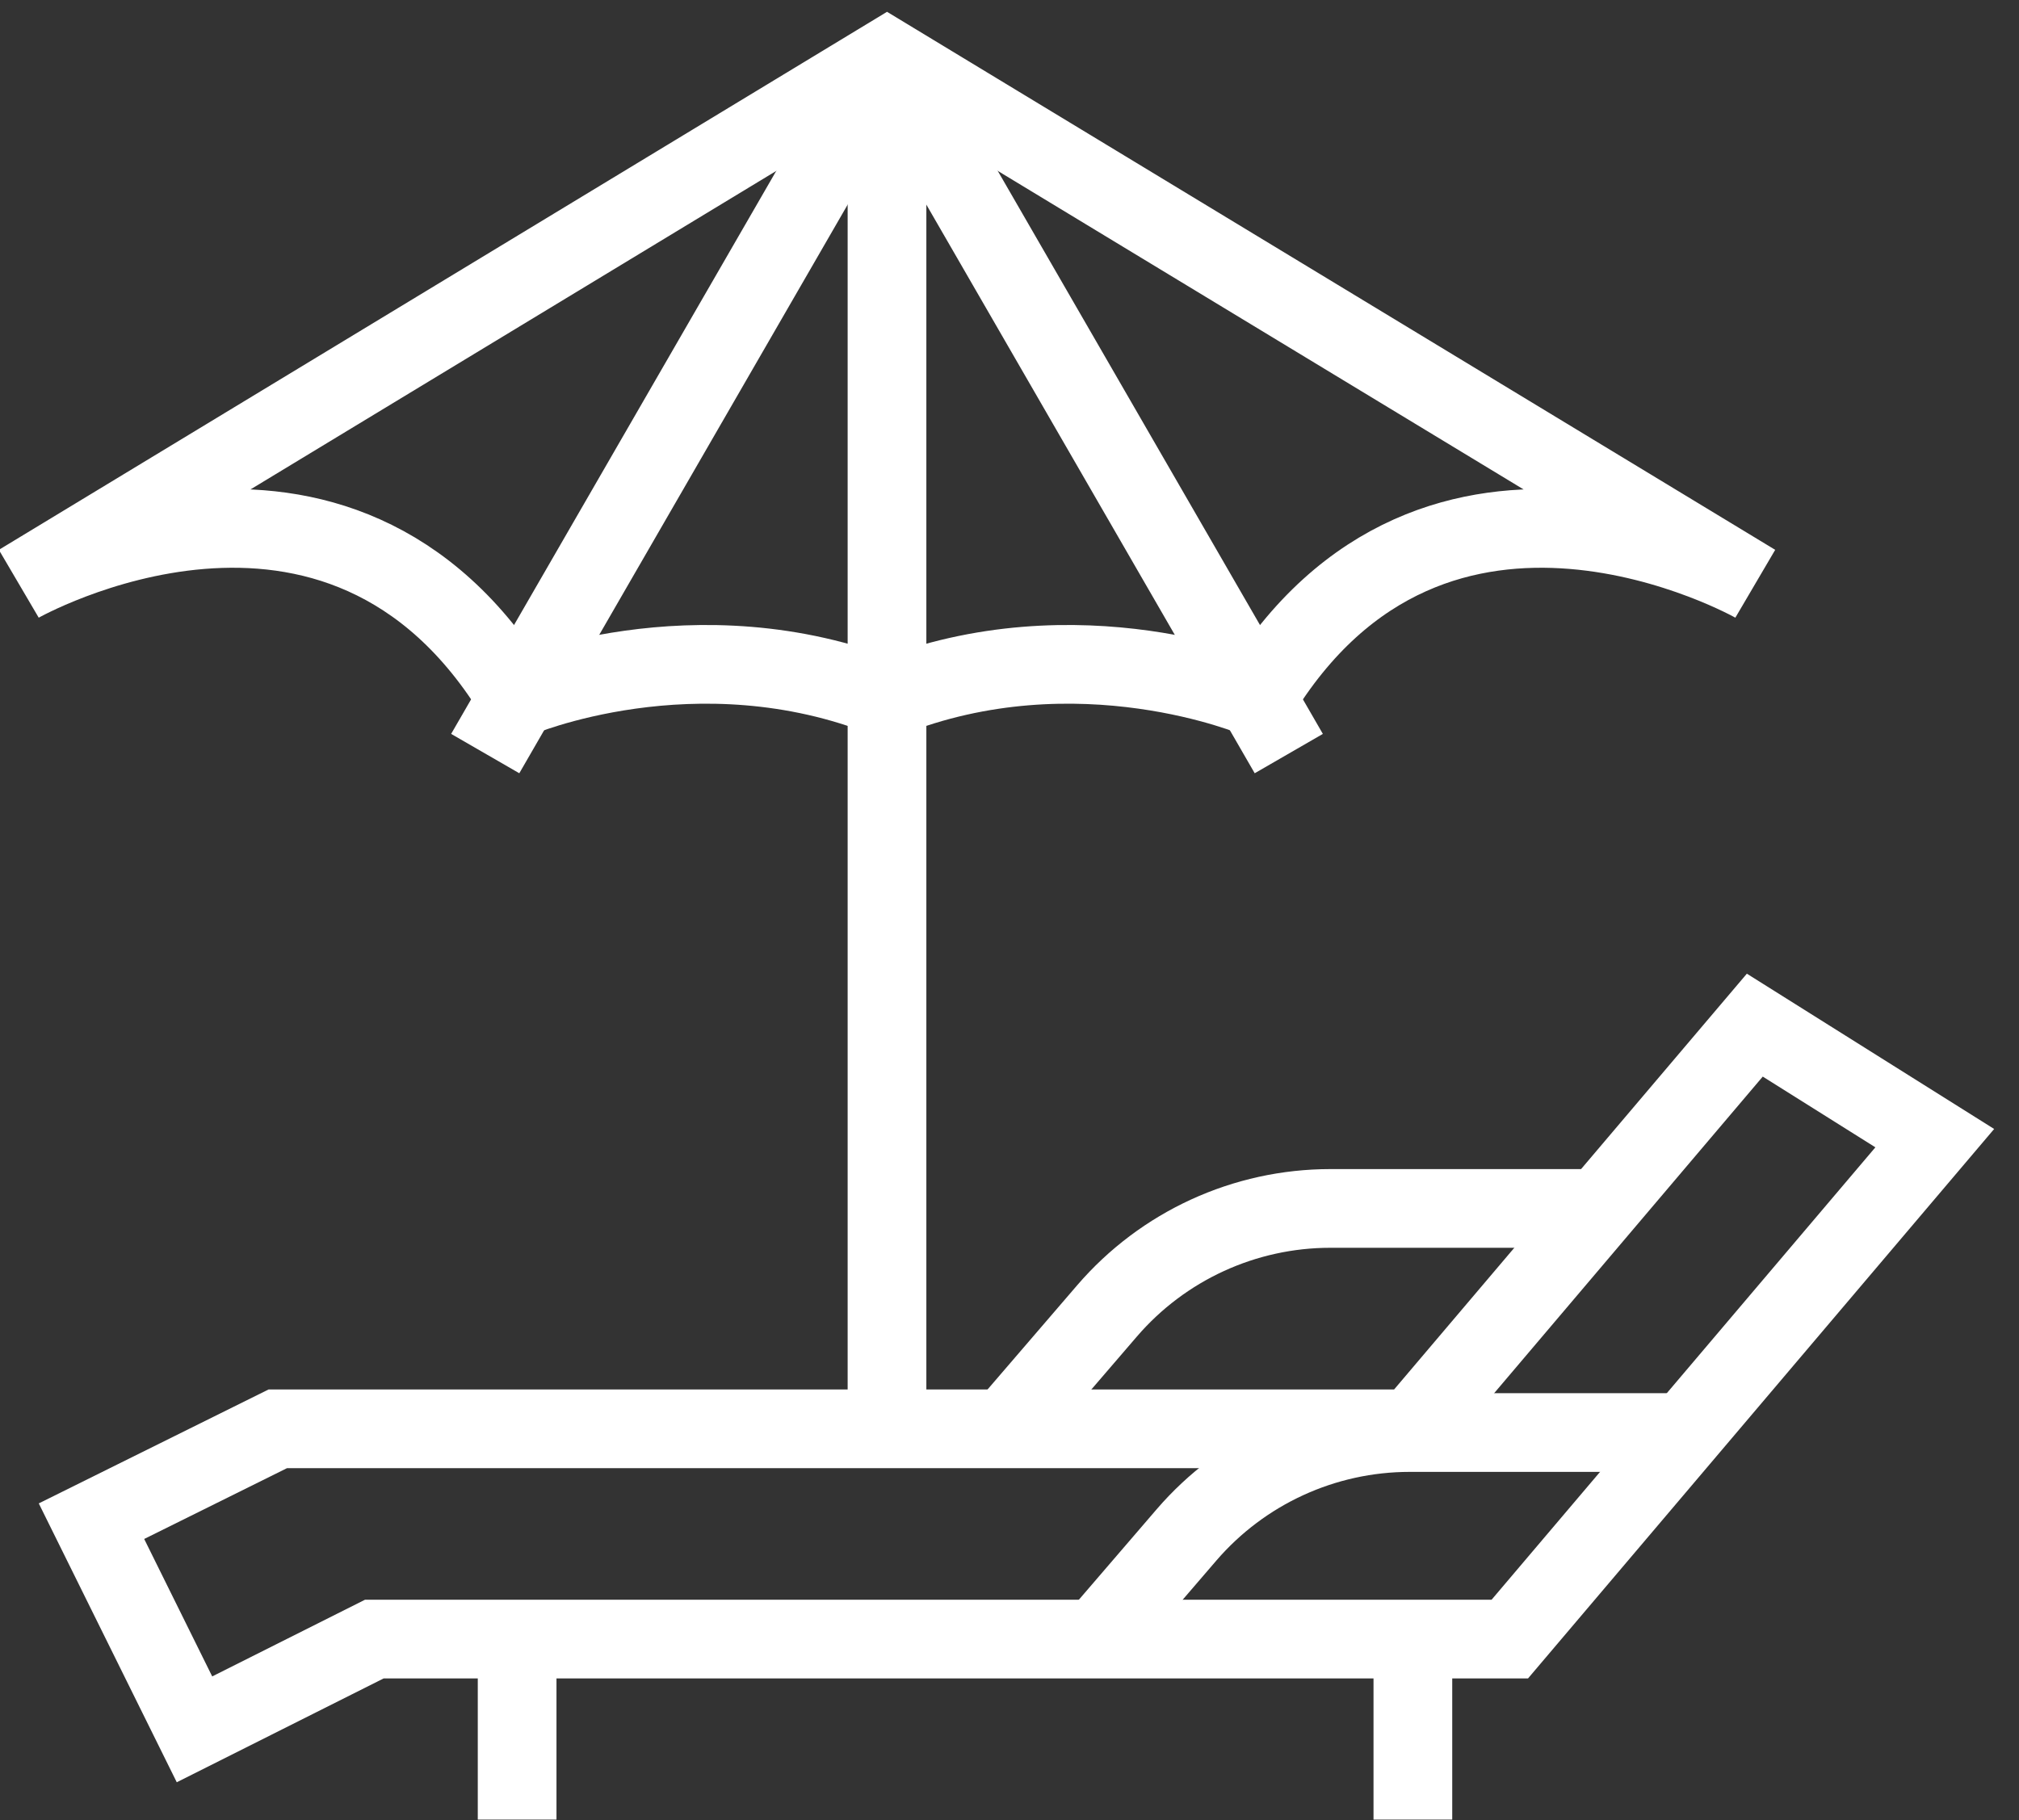
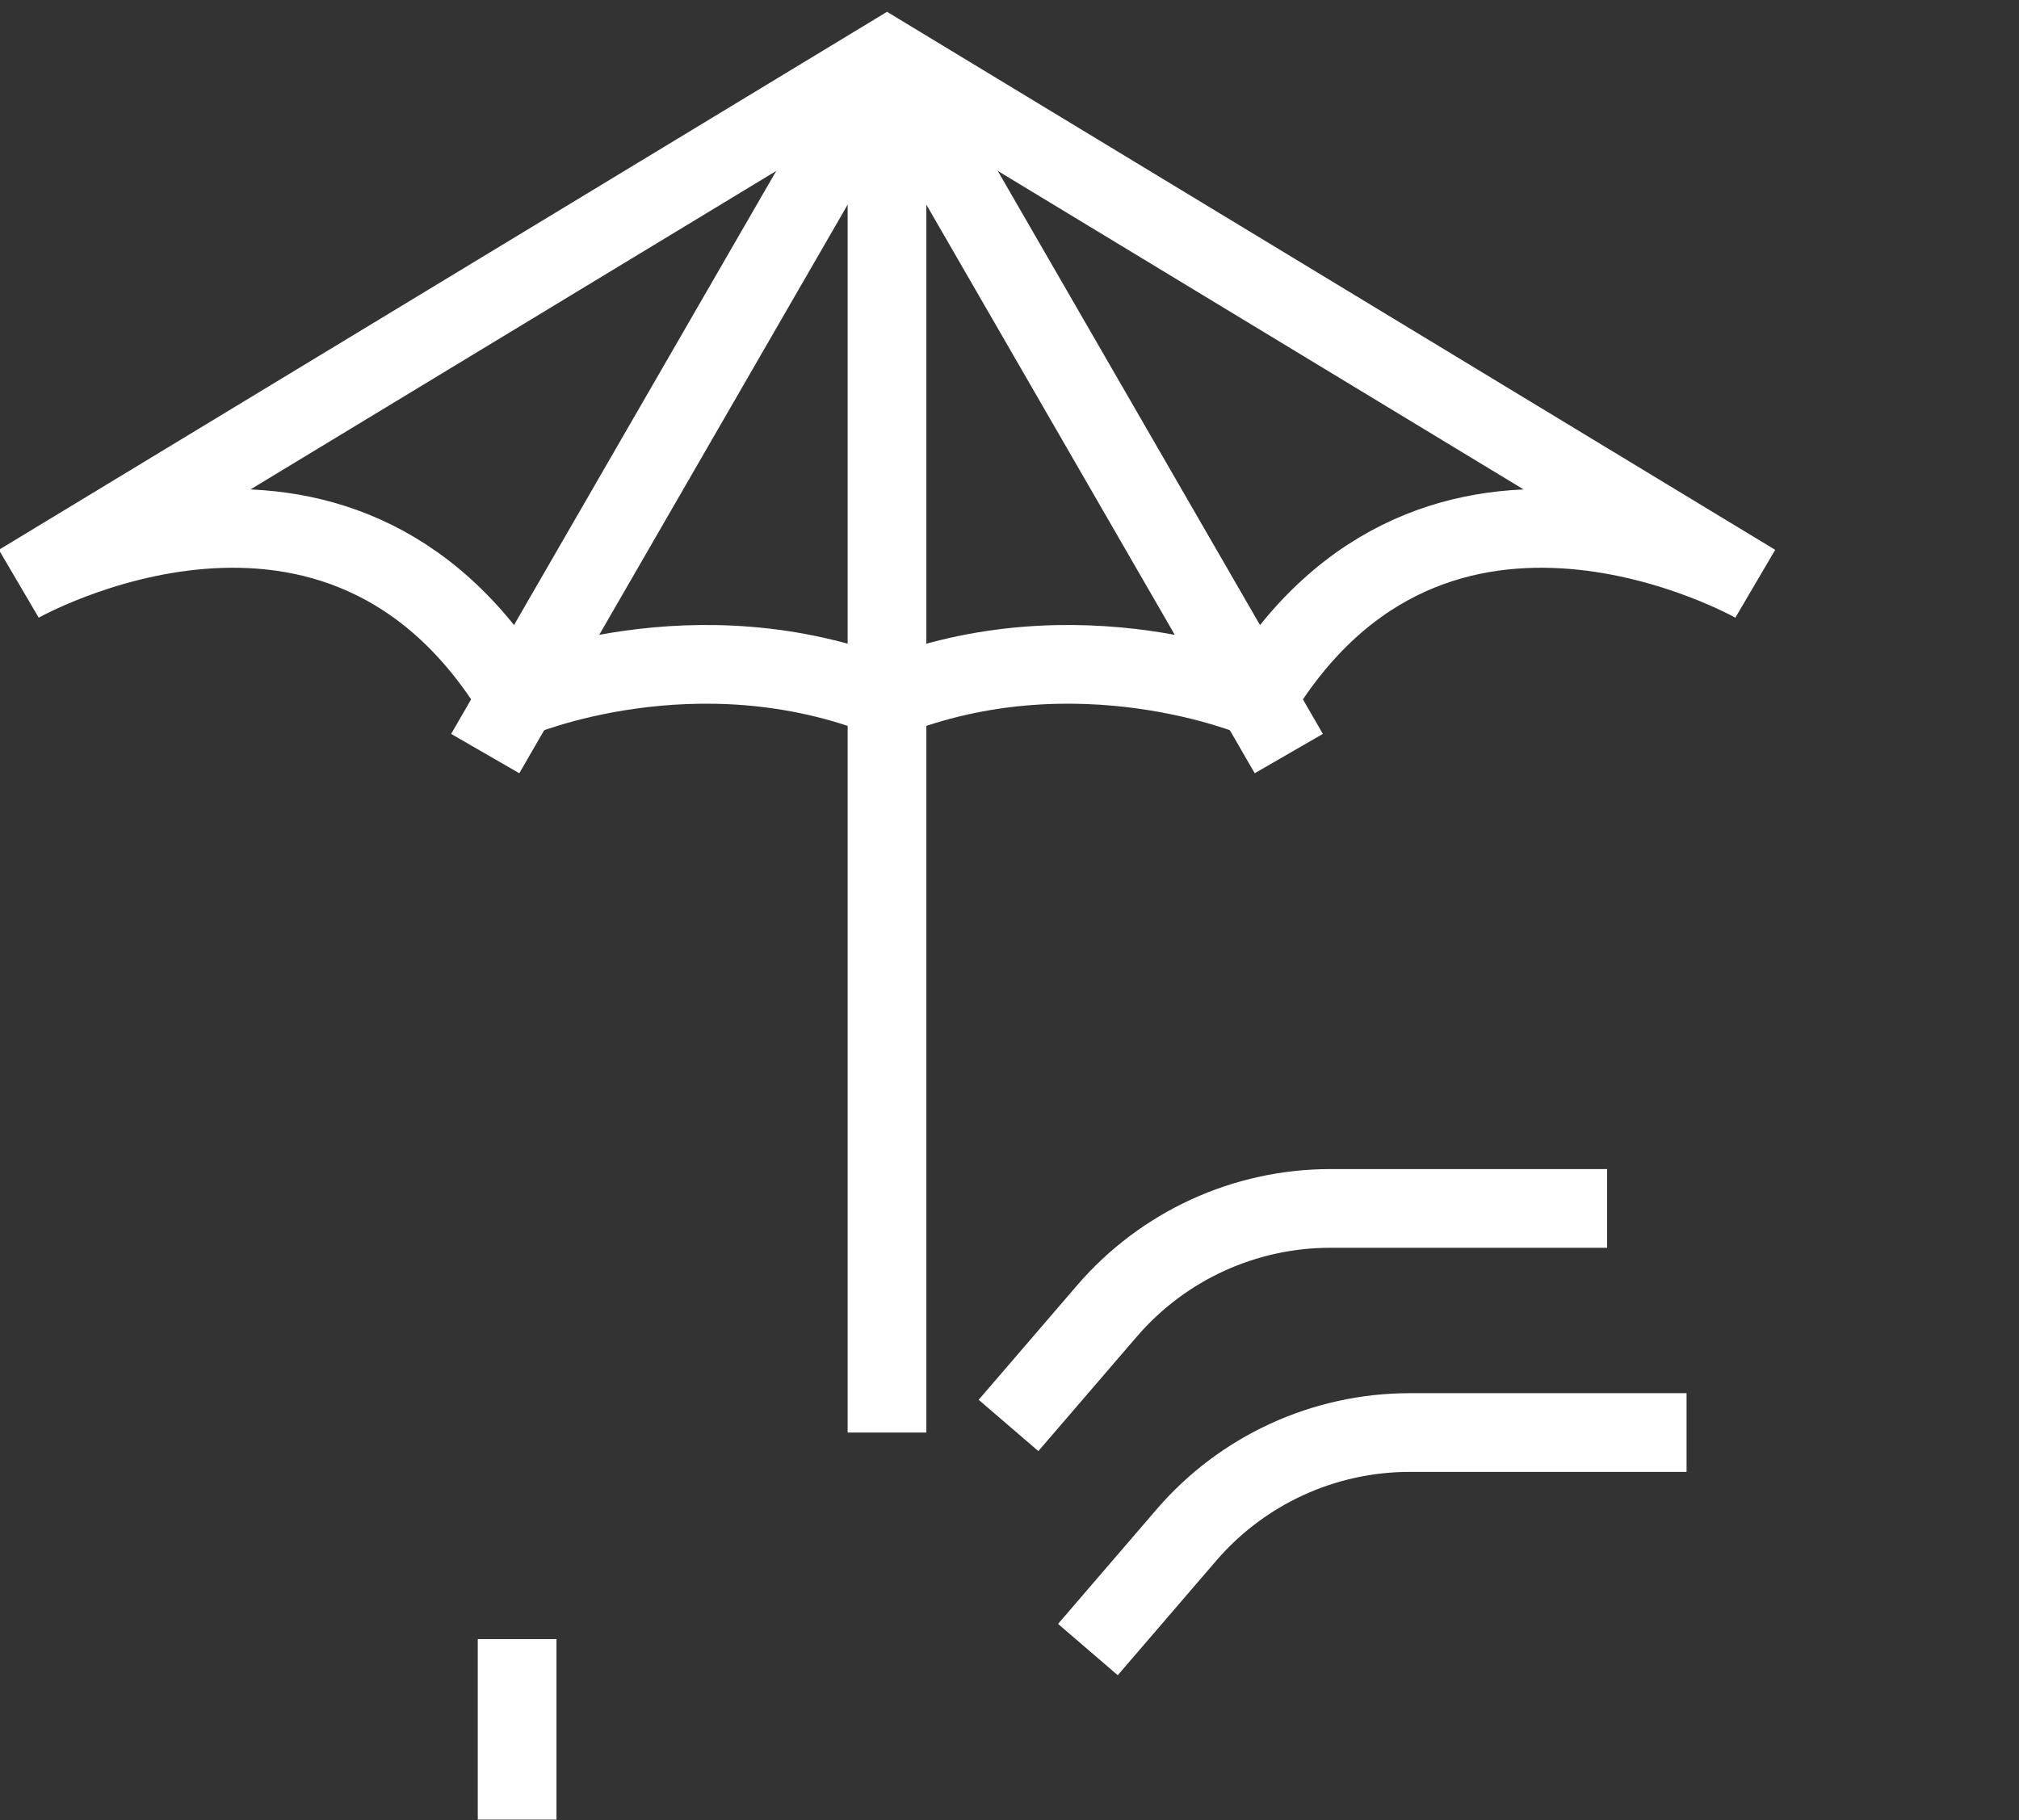
<svg xmlns="http://www.w3.org/2000/svg" width="61px" height="55px" viewBox="0 0 61 55" version="1.1">
  <rect x="0" y="0" width="61" height="55" fill="#333333" stroke="none" />
  <title>icon-relax</title>
  <desc>Created with Sketch.</desc>
  <defs />
  <g id="Page-1" stroke="none" stroke-width="1" fill="none" fill-rule="evenodd">
    <g id="icon-relax" transform="translate(0, 1)" stroke-width="2.378" stroke="#FFFFFF">
      <g id="Page-1">
        <g id="Artboard-4">
          <g id="icon-relax">
            <path d="M26.799,42.289 L26.799,0.747" id="Stroke-188" />
            <path d="M26.799,0.747 L14.66,21.772" id="Stroke-189" />
            <path d="M15.624,20.103 C15.624,20.103 21.018,17.791 26.799,20.103" id="Stroke-190" />
            <path d="M26.799,0.747 L38.938,21.772" id="Stroke-191" />
            <path d="M37.975,20.103 C43.369,11.142 53.018,16.632 53.018,16.632 L26.8,0.747 L0.582,16.632 C0.582,16.632 10.231,11.142 15.625,20.103" id="Stroke-192" />
            <path d="M37.975,20.103 C37.975,20.103 32.581,17.791 26.8,20.103" id="Stroke-193" />
-             <polygon id="Stroke-194" points="5.876 51.258 2.764 44.968 8.394 42.176 42.671 42.176 53.018 29.978 58.455 33.393 45.615 48.531 11.308 48.531" />
            <path d="M50.956,42.289 L42.593,42.289 C40,42.289 37.537,43.42 35.846,45.385 L32.869,48.847" id="Stroke-195" />
            <path d="M48.557,35.517 L40.194,35.517 C37.601,35.517 35.138,36.648 33.447,38.613 L30.47,42.075" id="Stroke-196" />
            <path d="M15.624,48.531 L15.624,53.985" id="Stroke-197" />
-             <path d="M42.687,48.847 L42.687,53.985" id="Stroke-198" />
          </g>
        </g>
      </g>
    </g>
  </g>
</svg>